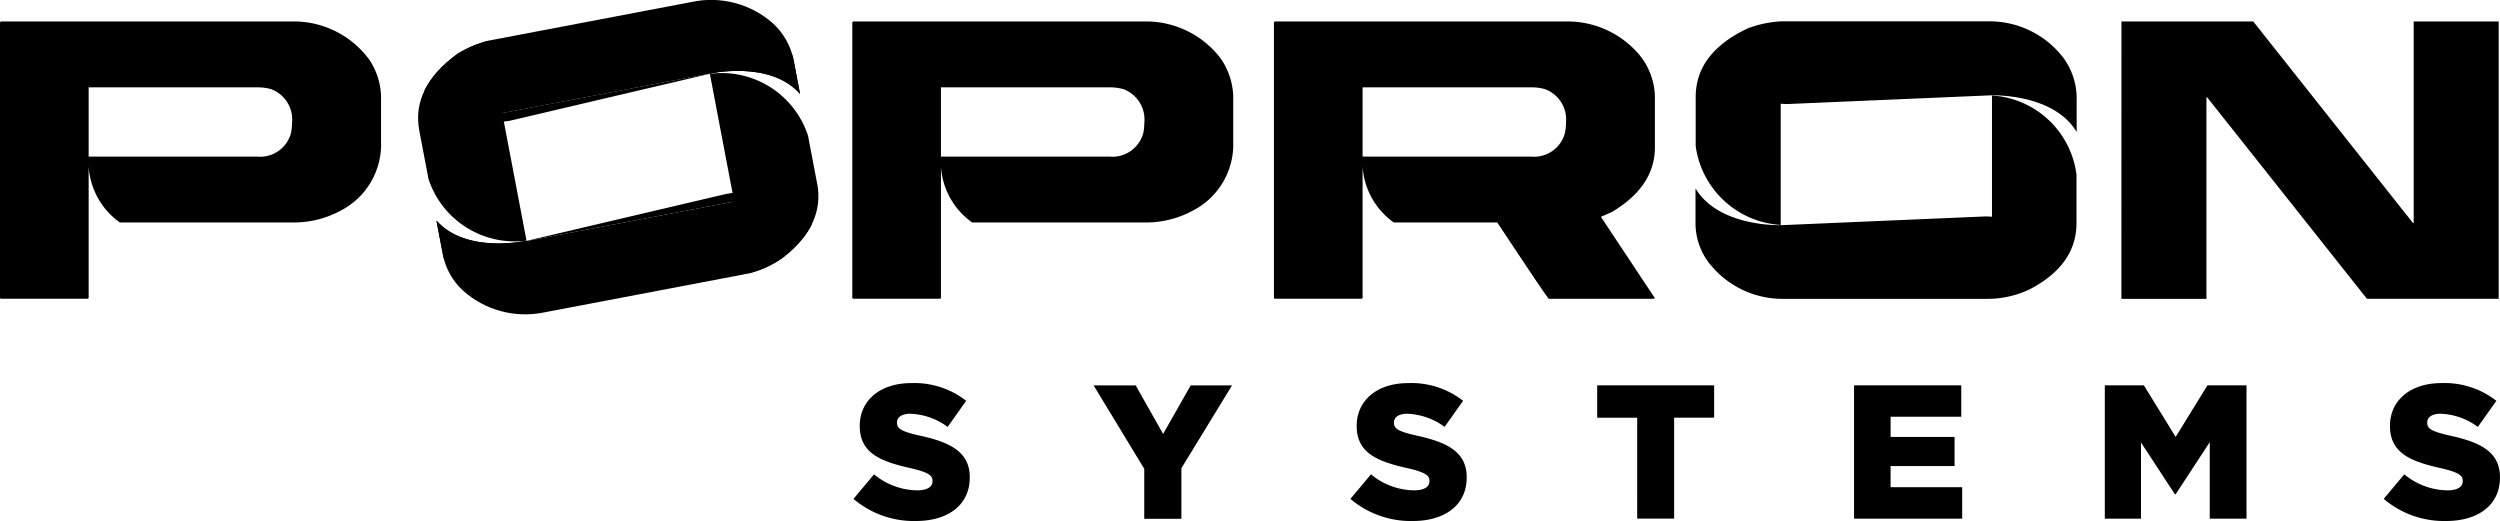
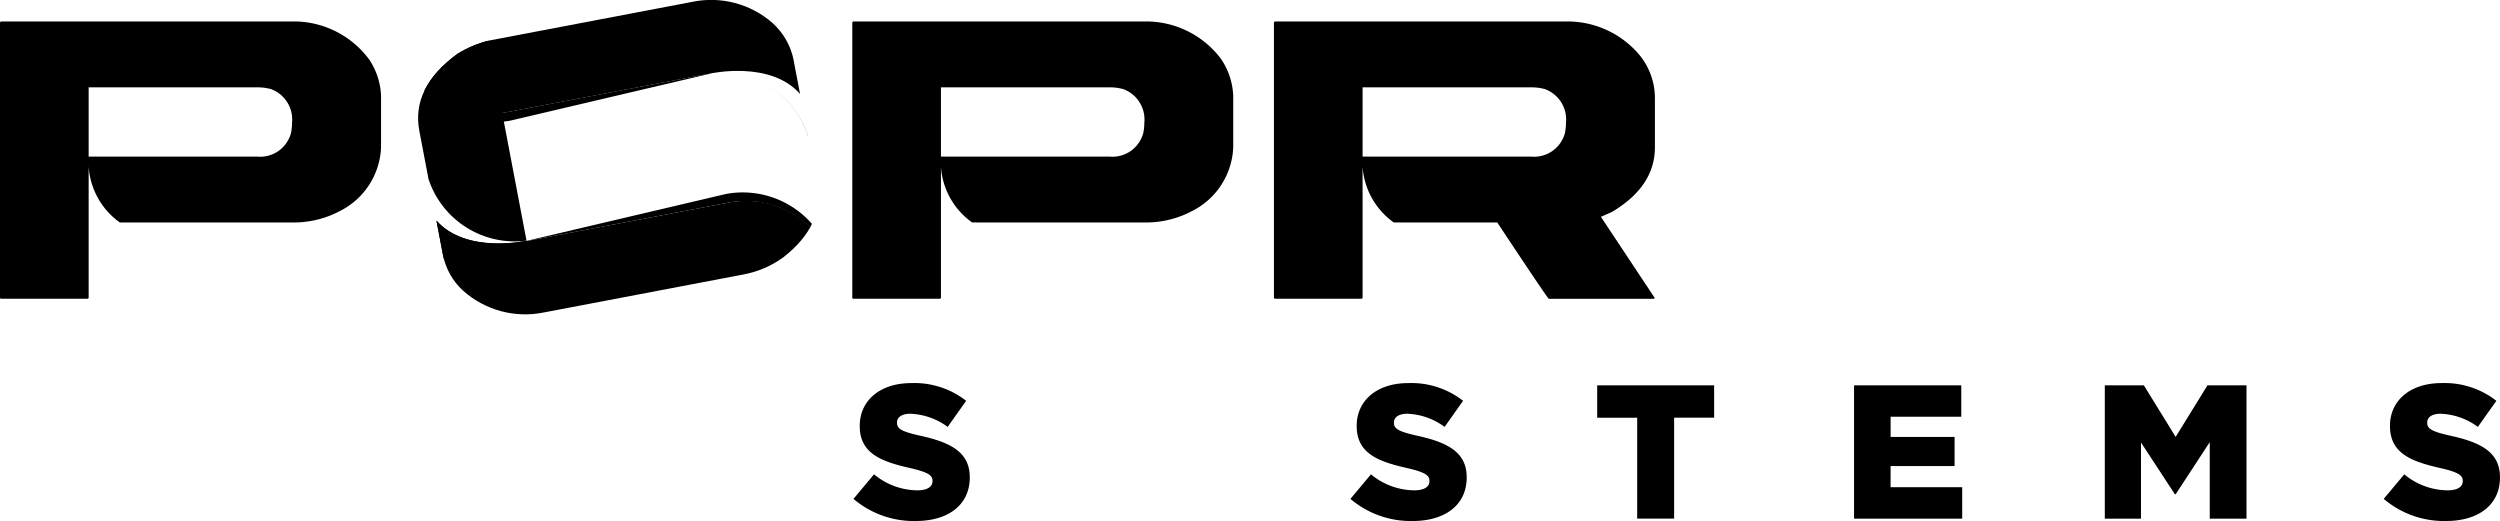
<svg xmlns="http://www.w3.org/2000/svg" id="Popron_systems_logo_01" width="158.199" height="32.969" viewBox="0 0 158.199 32.969">
  <defs>
    <clipPath id="clip-path">
      <path id="Path_76" data-name="Path 76" d="M145.264,379.147l-.564-2.965a5.744,5.744,0,0,0-6.226-3.97V372.2s3.826-.868,5.712,1.292l-.408-2.142a4.314,4.314,0,0,0-1.329-2.345,5.892,5.892,0,0,0-5.132-1.338l-12.805,2.437a6.97,6.97,0,0,0-1.99.829q-2.956,2.144-2.432,4.891l.581,3.052a5.744,5.744,0,0,0,6.2,3.892v.006s-3.808.864-5.7-1.275l.418,2.2a4.147,4.147,0,0,0,1.256,2.225,5.9,5.9,0,0,0,5.11,1.392l12.647-2.407a6.215,6.215,0,0,0,2.508-1.076Q145.762,381.767,145.264,379.147Z" transform="translate(-120.01 -367.541)" fill="none" />
    </clipPath>
  </defs>
  <g id="Group_16" data-name="Group 16" transform="translate(0 0)">
-     <path id="Path_64" data-name="Path 64" d="M278.529,369.536h8.338l10.106,12.751h.048V369.536H302.4v17.549h-8.338l-10.108-12.745h-.048v12.749h-5.381Z" transform="translate(-144.284 -368.179)" />
-     <path id="Path_65" data-name="Path 65" d="M257.653,376.429V384.1c-.136-.009-.272-.02-.408-.02l-12.9.553-.068,0h0c-.235.006-3.954.058-5.385-2.324v2.244a4.141,4.141,0,0,0,.816,2.421,5.9,5.9,0,0,0,4.76,2.322h12.875a6.221,6.221,0,0,0,2.666-.588Q263,387.164,263,384.5v-3.067A5.739,5.739,0,0,0,257.653,376.429Z" transform="translate(-131.601 -370.385)" />
-     <path id="Path_66" data-name="Path 66" d="M244.285,382.408V374.74c.136.01.272.02.408.02l12.9-.552h.068c.2,0,3.933-.068,5.352,2.32v-2.176a4.313,4.313,0,0,0-.867-2.551,5.889,5.889,0,0,0-4.792-2.274H244.313a6.989,6.989,0,0,0-2.108.442q-3.3,1.554-3.3,4.352v3.1a5.787,5.787,0,0,0,5.383,4.989Z" transform="translate(-131.603 -368.176)" />
    <path id="Path_67" data-name="Path 67" d="M223.765,377.5v-3.173a4.3,4.3,0,0,0-1.145-2.861,5.955,5.955,0,0,0-4.4-1.93H199.739c-.044,0-.068.028-.082.082V387a.072.072,0,0,0,.082.082h5.446a.072.072,0,0,0,.082-.082V382.26h0v-4.17h0v-4.383H215.98a3.079,3.079,0,0,1,.834.114,2.047,2.047,0,0,1,1.325,2.108,3.588,3.588,0,0,1-.068.67,2.02,2.02,0,0,1-2.159,1.488H205.269a4.715,4.715,0,0,0,1.972,4.17h6.549q3.01,4.547,3.255,4.828h6.64l.082-.033-3.418-5.151.7-.311Q223.765,379.971,223.765,377.5Z" transform="translate(-119.043 -368.179)" />
    <path id="Path_68" data-name="Path 68" d="M183.738,371.891a5.93,5.93,0,0,0-4.792-2.355H160.5c-.044,0-.068.028-.082.082V387a.072.072,0,0,0,.082.082h5.446a.072.072,0,0,0,.082-.082V382.26h0v-4.17h0v-4.383h10.712a3.079,3.079,0,0,1,.834.114,2.048,2.048,0,0,1,1.325,2.108,3.586,3.586,0,0,1-.068.67,2.021,2.021,0,0,1-2.159,1.488H166.028a4.716,4.716,0,0,0,1.972,4.17h11.094a6.225,6.225,0,0,0,2.878-.752,4.716,4.716,0,0,0,2.551-4.007v-3.255A4.443,4.443,0,0,0,183.738,371.891Z" transform="translate(-106.485 -368.179)" />
    <path id="Path_69" data-name="Path 69" d="M104.424,371.891a5.93,5.93,0,0,0-4.792-2.355H81.185c-.044,0-.068.028-.082.082V387a.071.071,0,0,0,.082.082h5.446a.072.072,0,0,0,.082-.082V382.26h0v-4.17h0v-4.383H97.426a3.079,3.079,0,0,1,.834.114,2.048,2.048,0,0,1,1.325,2.108,3.586,3.586,0,0,1-.068.67,2.02,2.02,0,0,1-2.159,1.488H86.715a4.716,4.716,0,0,0,1.972,4.17h11.1a6.226,6.226,0,0,0,2.878-.752,4.716,4.716,0,0,0,2.551-4.007v-3.255a4.443,4.443,0,0,0-.787-2.353Z" transform="translate(-81.103 -368.179)" />
    <g id="Group_15" data-name="Group 15" transform="translate(26.456 0)" clip-path="url(#clip-path)">
      <rect id="Rectangle_95" data-name="Rectangle 95" width="5.371" height="13.232" transform="matrix(0.982, -0.187, 0.187, 0.982, -0.851, 3.428)" />
-       <rect id="Rectangle_96" data-name="Rectangle 96" width="5.371" height="13.232" transform="matrix(-0.982, 0.187, -0.187, -0.982, 26.178, 16.48)" />
      <path id="Path_70" data-name="Path 70" d="M143.352,371.126a4.318,4.318,0,0,0-1.325-2.33,5.893,5.893,0,0,0-5.132-1.337l-6.994,1.331-3.384.644-2.429.462-5.313,1.011a5.742,5.742,0,0,0,6.46,3.666l12.511-2.38a5.744,5.744,0,0,1,6.553,3.923l-.947-4.975Z" transform="translate(-119.615 -367.472)" />
      <path id="Path_71" data-name="Path 71" d="M125.27,376.276a5.821,5.821,0,0,1-6.46-3.6,5.82,5.82,0,0,0,6.649,4.144l12.631-2.969c-.1.014-.2.024-.307.044Z" transform="translate(-119.626 -369.185)" />
      <path id="Path_72" data-name="Path 72" d="M147.159,374.4h0Z" transform="translate(-128.697 -369.736)" opacity="0.8" />
      <path id="Path_73" data-name="Path 73" d="M121.9,389.1a4.314,4.314,0,0,0,1.325,2.33,5.89,5.89,0,0,0,5.132,1.337l6.993-1.331,3.384-.644,2.429-.462,5.313-1.011a5.743,5.743,0,0,0-6.46-3.666l-12.512,2.38a5.744,5.744,0,0,1-6.553-3.923l.947,4.975Z" transform="translate(-120.313 -372.842)" />
      <path id="Path_74" data-name="Path 74" d="M142.923,386.087a5.821,5.821,0,0,1,6.46,3.6,5.82,5.82,0,0,0-6.649-4.144l-12.63,2.969c.1-.014.2-.024.307-.044Z" transform="translate(-123.24 -373.271)" />
      <path id="Path_75" data-name="Path 75" d="M130.106,389.957h0Z" transform="translate(-123.241 -374.715)" opacity="0.8" />
    </g>
    <path id="Path_77" data-name="Path 77" d="M160.531,410.517l1.3-1.554a4.344,4.344,0,0,0,2.736,1.013c.626,0,.964-.217.964-.579v-.024c0-.349-.277-.544-1.422-.807-1.8-.408-3.182-.916-3.182-2.652v-.024c0-1.564,1.241-2.7,3.264-2.7a5.311,5.311,0,0,1,3.468,1.121l-1.169,1.651a4.234,4.234,0,0,0-2.362-.832c-.566,0-.844.241-.844.544v.025c0,.386.29.554,1.459.819,1.94.422,3.145,1.049,3.145,2.627v.024c0,1.724-1.36,2.748-3.41,2.748a5.89,5.89,0,0,1-3.948-1.4Z" transform="translate(-106.522 -378.948)" />
-     <path id="Path_78" data-name="Path 78" d="M186.08,408.683l-3.206-5.279h2.663l1.736,3.073,1.747-3.073h2.615l-3.205,5.243v3.2h-2.35Z" transform="translate(-113.672 -379.018)" />
    <path id="Path_79" data-name="Path 79" d="M206.777,410.517l1.3-1.554a4.344,4.344,0,0,0,2.736,1.013c.627,0,.964-.217.964-.579v-.024c0-.349-.277-.544-1.422-.807-1.8-.408-3.182-.916-3.182-2.652v-.024c0-1.564,1.241-2.7,3.264-2.7a5.311,5.311,0,0,1,3.468,1.121l-1.169,1.651a4.234,4.234,0,0,0-2.362-.832c-.566,0-.843.241-.843.544v.025c0,.386.289.554,1.458.819,1.94.422,3.145,1.049,3.145,2.627v.024c0,1.724-1.36,2.748-3.41,2.748a5.89,5.89,0,0,1-3.948-1.4Z" transform="translate(-121.322 -378.948)" />
    <path id="Path_80" data-name="Path 80" d="M232.272,405.451h-2.531V403.4h7.4v2.049h-2.532v6.387h-2.338Z" transform="translate(-128.671 -379.017)" />
    <path id="Path_81" data-name="Path 81" d="M253.644,403.4h6.785v1.989h-4.471v1.277h4.048v1.844h-4.049v1.338h4.531v1.988h-6.844Z" transform="translate(-136.321 -379.017)" />
    <path id="Path_82" data-name="Path 82" d="M276.979,403.4h2.471l2.012,3.264,2.013-3.264h2.471v8.439H283.62v-4.844l-2.158,3.3h-.048l-2.145-3.278v4.82h-2.29Z" transform="translate(-143.788 -379.017)" />
    <path id="Path_83" data-name="Path 83" d="M302.937,410.517l1.3-1.554a4.346,4.346,0,0,0,2.736,1.013c.626,0,.964-.217.964-.579v-.024c0-.349-.277-.544-1.422-.807-1.8-.408-3.182-.916-3.182-2.652v-.024c0-1.564,1.242-2.7,3.264-2.7a5.313,5.313,0,0,1,3.468,1.121l-1.17,1.651a4.233,4.233,0,0,0-2.362-.832c-.566,0-.844.241-.844.544v.025c0,.386.289.554,1.458.819,1.941.422,3.146,1.049,3.146,2.627v.024c0,1.724-1.36,2.748-3.411,2.748A5.892,5.892,0,0,1,302.937,410.517Z" transform="translate(-152.096 -378.948)" />
  </g>
</svg>